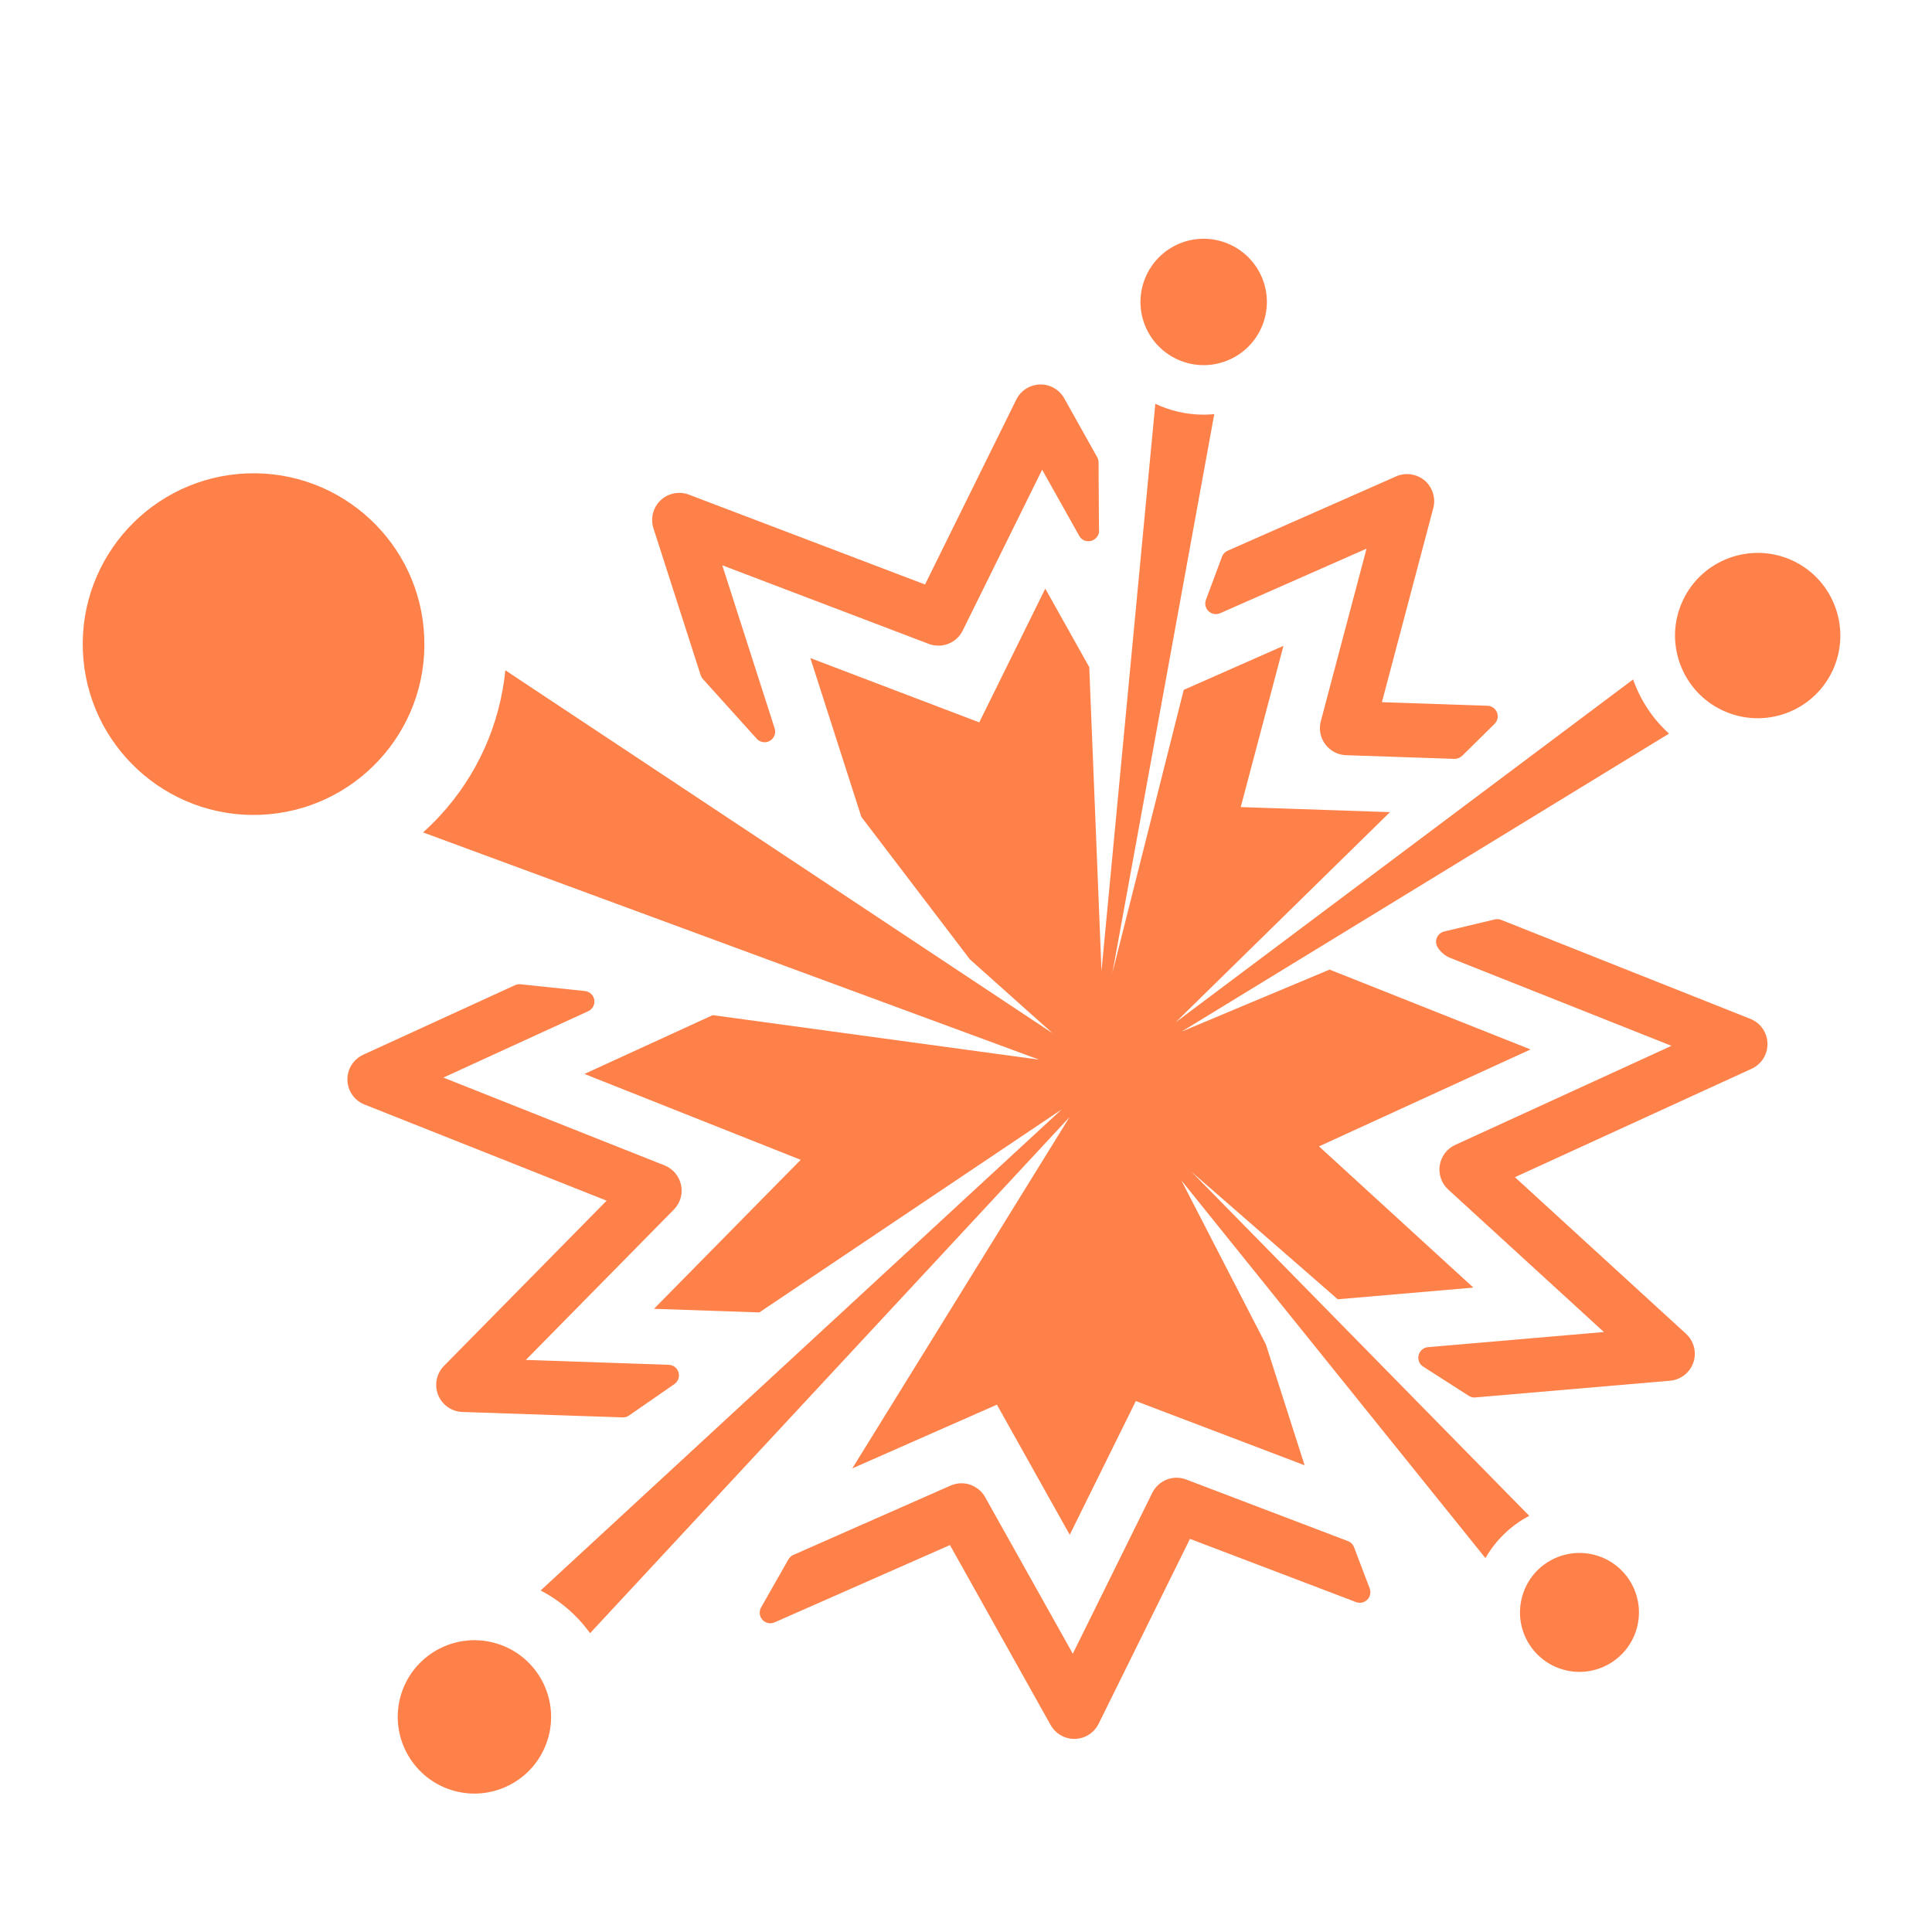
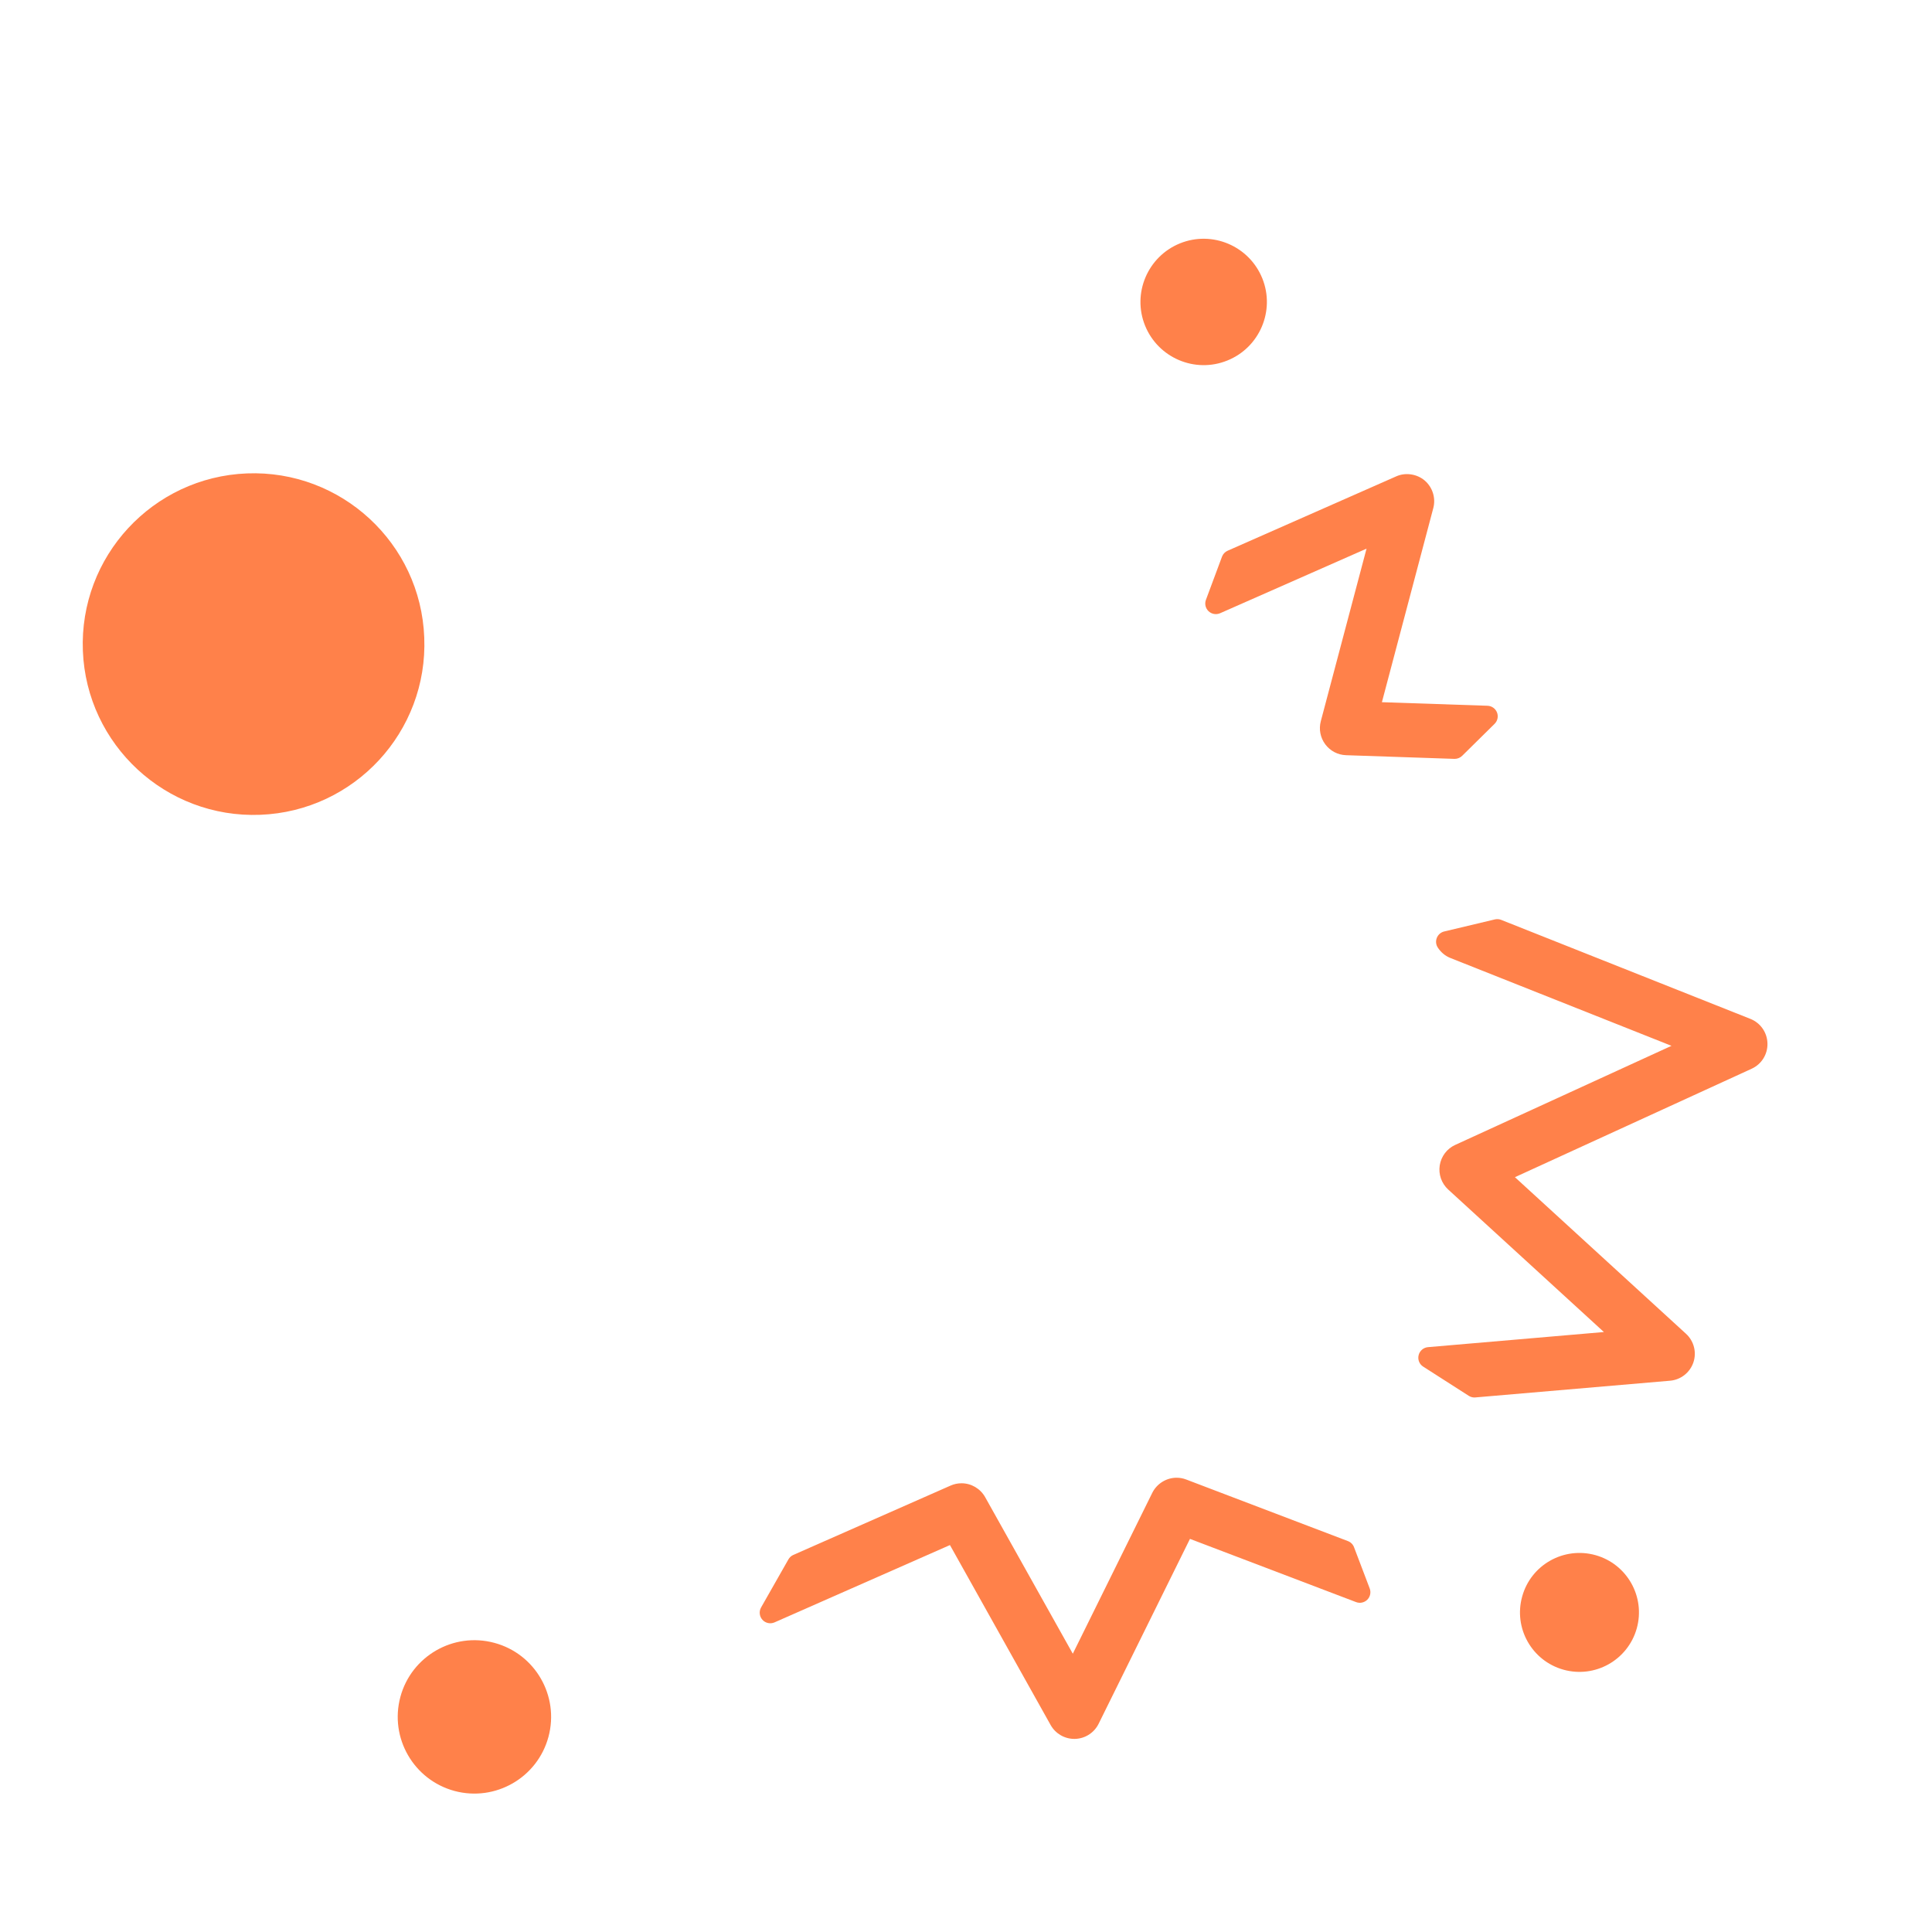
<svg xmlns="http://www.w3.org/2000/svg" width="1200pt" height="1200pt" version="1.1" viewBox="0 0 1200 1200">
  <g fill="#ff814a">
-     <path d="m1113.6 348.28c-25.645-12.035-56.27-1.031-68.316 24.613-12.086 25.668-1.043 56.293 24.613 68.328 25.668 12.059 56.258 1.055 68.316-24.613 12.008-25.633 1.031-56.246-24.613-68.328z" />
    <path d="m991.02 965.94c-19.645-5.508-40.078 5.941-45.539 25.586-5.543 19.645 5.941 40.031 25.57 45.539 19.668 5.496 40.043-5.965 45.562-25.609 5.5-19.621-5.973-40.008-25.594-45.516z" />
-     <path d="m740.09 727.84 90.805 79.164 84.238-7.246-95.867-87.73 131.38-60.203-124.82-49.598-91.848 38.496 302.69-185.07c-9.898-8.93-17.473-20.207-22.129-33.098-0.047-0.191-0.109-0.371-0.18-0.551l-284.17 212.98 133.14-130.55-92.688-3.144 26.531-100.14-61.934 27.336-44.293 175.74 63.254-346.99c-2.172 0.203-4.332 0.324-6.527 0.324-10.668 0-20.879-2.41-30.086-6.758l-33.422 352.22-7.609-188.66-27.312-48.758-41.016 83.074-104.91-39.938 31.68 98.641 67.441 88.523 51.324 45.852-339.88-225.43c-3.394 33.637-17.363 65.184-40.754 90.504-3.312 3.574-6.793 6.961-10.379 10.199l382.62 141.14-202.69-27.648-79.691 36.527 134.33 53.34-91.129 92.543 65.426 2.242 187.81-126.09-323.64 298.8c12.109 6.312 22.633 15.301 30.707 26.531l297.82-320.57-134.94 218.2 89.82-39.59 45.238 80.832 41.051-83.062 104.83 39.887-24.047-75.059-52.535-101.93 188.89 234.64c6.481-11.207 15.875-20.305 27.215-26.242z" />
    <path d="m762.31 223.93c20.102-8.09 29.82-30.984 21.73-51.047-8.148-20.113-31.031-29.844-51.133-21.73-20.039 8.137-29.797 30.961-21.707 51.047 8.137 20.121 31.043 29.863 51.109 21.73z" />
    <path d="m307.02 1020.4c-25.379-6.84-51.527 8.258-58.344 33.602-6.828 25.441 8.258 51.551 33.648 58.402 25.355 6.781 51.504-8.219 58.344-33.648 6.828-25.391-8.242-51.562-33.648-58.355z" />
    <path d="m263.51 395.95c-2.207-58.559-51.637-104.17-110.09-101.91-58.598 2.305-104.24 51.637-101.95 110.24 2.316 58.379 51.59 104.09 110.18 101.81 58.562-2.269 104.23-51.637 101.86-110.14z" />
    <path d="m759.01 345.76-9.984 26.809c-0.926 2.473-0.277 5.258 1.645 7.078 1.934 1.812 4.738 2.305 7.176 1.234l90.938-40.105-28.402 107.17c-1.32 4.981-0.301 10.211 2.746 14.34 3.098 4.141 7.801 6.613 12.938 6.781l67.262 2.281h0.227c1.727 0 3.371-0.684 4.621-1.895l20.125-19.848c1.871-1.848 2.484-4.621 1.523-7.066-0.973-2.449-3.289-4.094-5.902-4.176l-65.594-2.219 31.922-120.57c1.645-6.203-0.434-12.91-5.34-17.113-4.859-4.129-12-5.148-17.699-2.578l-104.69 46.176c-1.629 0.703-2.887 2.047-3.512 3.703z" />
-     <path d="m435.19 419.35c0.289 0.887 0.758 1.703 1.367 2.387l33.469 37.117c1.273 1.43 3.07 2.172 4.883 2.172 1.117 0 2.242-0.277 3.266-0.875 2.688-1.547 3.938-4.754 2.988-7.703l-32.543-101.33 128.28 48.828c1.922 0.73 3.926 1.078 5.953 1.078 6.457 0 12.254-3.59 15.098-9.359l49.344-99.926 23.004 41.051c1.199 2.137 3.481 3.516 5.809 3.359 3.637 0 6.574-2.941 6.574-6.562 0-0.383-0.035-0.758-0.098-1.117l-0.238-41.293c-0.012-1.105-0.289-2.207-0.84-3.18l-20.484-36.562c-2.953-5.316-8.52-8.617-14.531-8.617h-0.59c-6.254 0.156-11.867 3.758-14.652 9.371l-56.699 114.85-146.68-55.812c-5.941-2.281-12.91-0.898-17.594 3.516-4.644 4.43-6.383 11.23-4.43 17.34z" />
    <path d="m841.02 961.02c-0.66-1.766-2.051-3.156-3.793-3.816l-100.46-38.258c-1.906-0.73-3.898-1.105-5.953-1.105-6.359 0-12.289 3.695-15.109 9.383l-49.367 99.926-54.445-97.246c-2.977-5.305-8.605-8.617-14.676-8.617-2.363 0-4.656 0.492-6.781 1.43l-97.668 43.066c-1.297 0.562-2.363 1.547-3.059 2.762l-16.992 29.879c-1.391 2.461-1.055 5.555 0.84 7.656s4.934 2.746 7.523 1.609l108.95-48.023 62.543 111.79c2.988 5.316 8.617 8.605 14.688 8.605h0.266 0.191c6.254-0.18 11.844-3.758 14.641-9.359l56.746-114.88 103.16 39.266c2.41 0.926 5.148 0.348 6.996-1.488 1.812-1.824 2.398-4.559 1.488-6.973z" />
-     <path d="m275.76 848.38c-4.68 4.766-6.098 11.832-3.637 18.035 2.461 6.191 8.363 10.332 15.047 10.586l99.539 3.371c0.07 0.012 0.156 0.012 0.227 0.012 1.332 0 2.641-0.422 3.742-1.176l28.211-19.523c2.328-1.621 3.359-4.547 2.566-7.262-0.793-2.711-3.254-4.621-6.07-4.715l-88.777-3.035 91.934-93.383c3.984-4.031 5.652-9.742 4.477-15.266-1.176-5.519-5.004-10.066-10.246-12.168l-137.38-54.551 89.988-41.242c2.688-1.234 4.223-4.117 3.742-7.043-0.48-2.914-2.844-5.16-5.785-5.461l-40.031-4.211c-1.164-0.109-2.352 0.059-3.422 0.562l-94.297 43.211c-6.121 2.809-9.973 8.977-9.805 15.73 0.18 6.742 4.344 12.719 10.609 15.191l150.39 59.723z" />
    <path d="m1087.2 632.84-154.78-61.488c-1.262-0.504-2.629-0.602-3.949-0.289l-31.441 7.488c-2.074 0.492-3.793 1.969-4.586 3.961-0.805 1.992-0.59 4.234 0.59 6.023 1.945 2.988 4.656 5.231 7.812 6.481l137.34 54.562-134.33 61.547c-5.137 2.34-8.711 7.078-9.613 12.707-0.863 5.578 1.117 11.195 5.258 15l96.707 88.512-109.26 9.395c-2.797 0.238-5.137 2.242-5.809 4.969-0.695 2.746 0.445 5.606 2.82 7.117l28.309 18.133c1.055 0.684 2.293 1.043 3.539 1.043 0.203 0 0.383-0.012 0.59-0.035l120.88-10.379c6.66-0.562 12.348-5.016 14.508-11.328 2.16-6.324 0.348-13.32-4.586-17.844l-106.25-97.246 147.06-67.367c6.133-2.809 9.973-8.977 9.793-15.742-0.172-6.769-4.324-12.723-10.602-15.219z" />
  </g>
</svg>